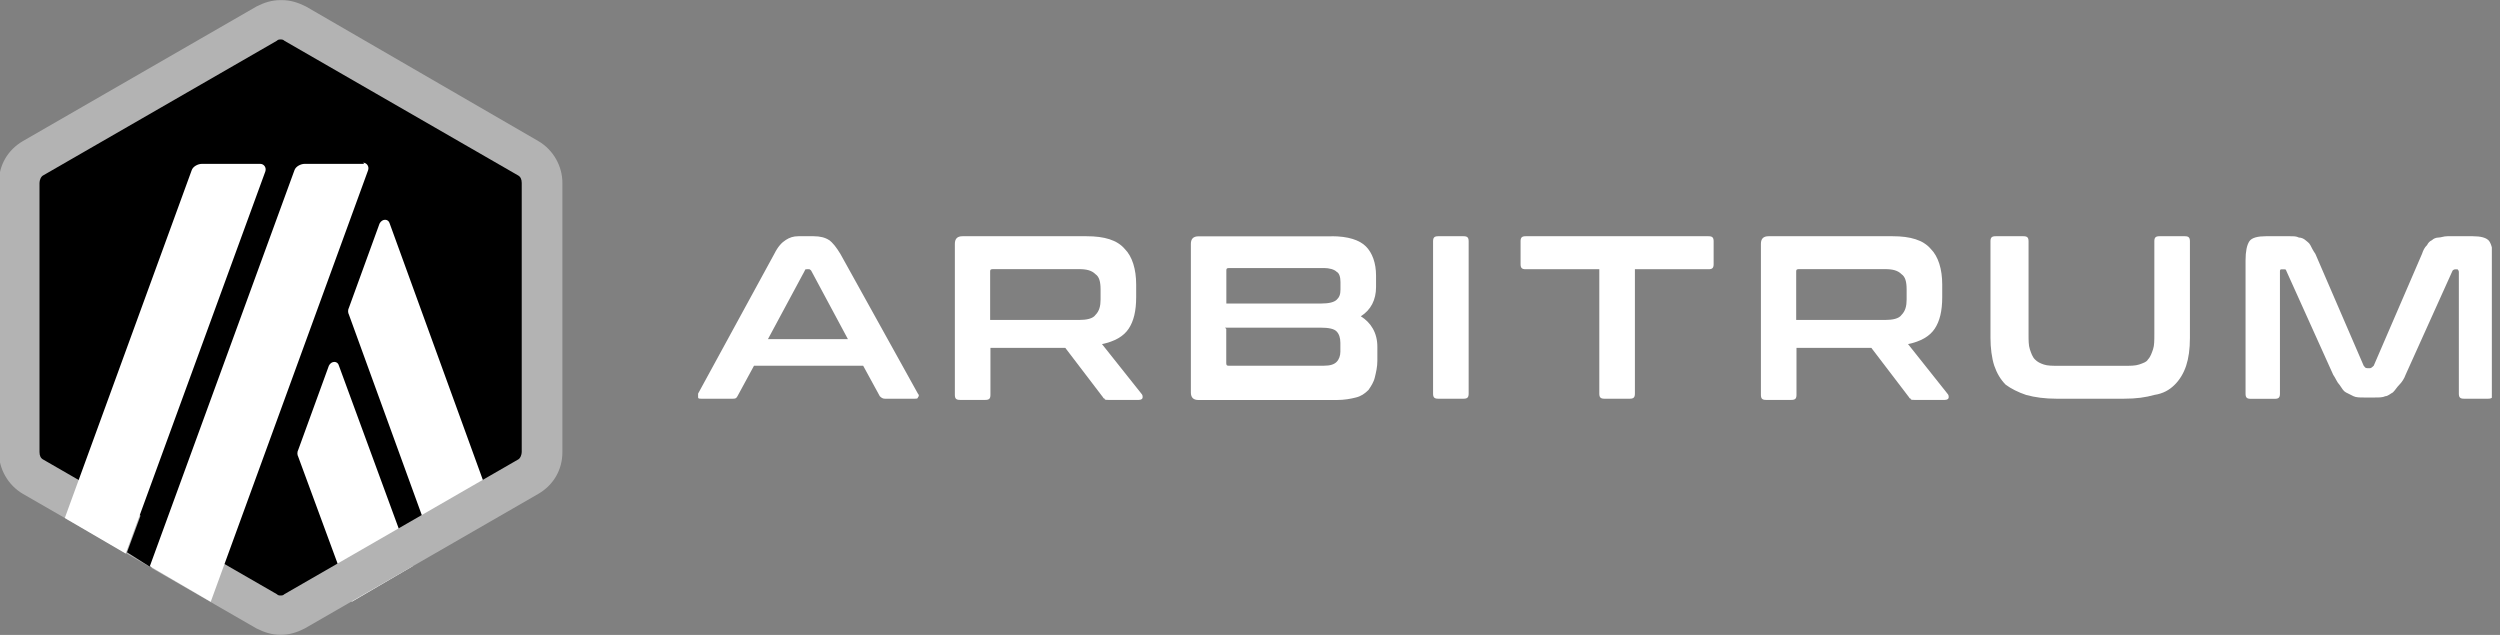
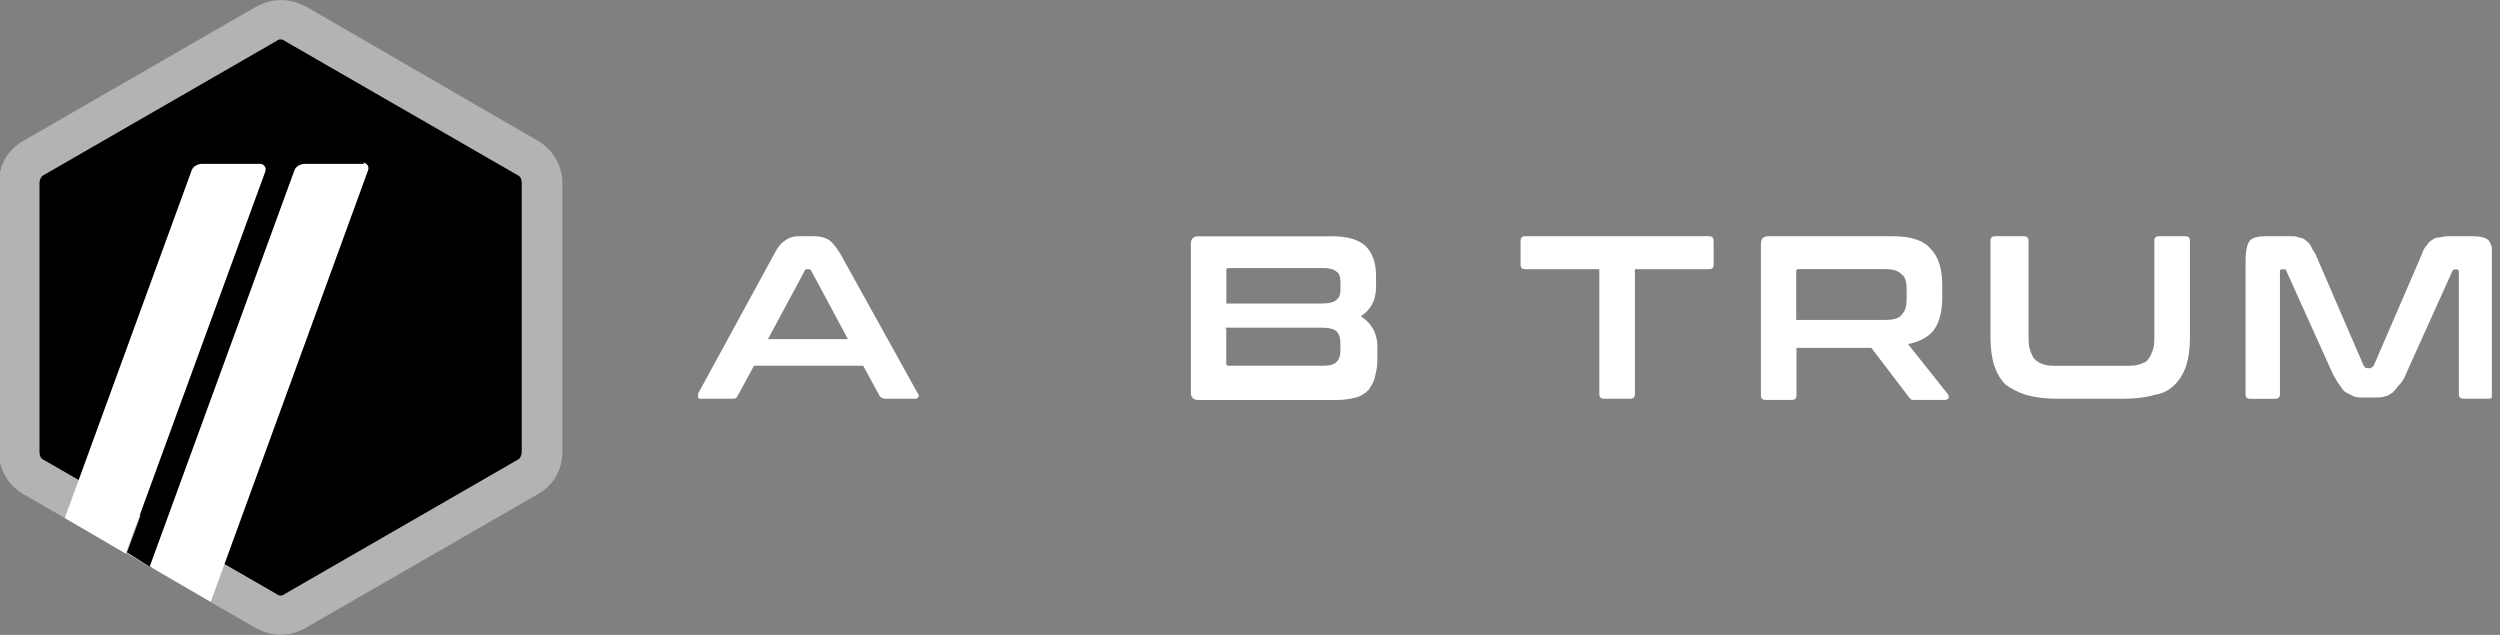
<svg xmlns="http://www.w3.org/2000/svg" width="126" height="32" viewBox="0 0 126 32" fill="none">
  <rect x="0" y="0" width="126" height="32" fill="#808080" stroke="none" />
  <g clip-path="url(#clip0_753_1492)">
    <path d="M1.09 9.731V22.27C1.09 23.038 1.537 23.807 2.18 24.189L13.056 30.458C13.759 30.84 14.593 30.84 15.296 30.458L26.172 24.189C26.876 23.807 27.262 23.038 27.262 22.27V9.731C27.262 8.962 26.815 8.194 26.172 7.812L15.291 1.543C14.588 1.161 13.754 1.161 13.051 1.543L2.175 7.812C1.472 8.194 1.09 8.962 1.09 9.731Z" fill="black" />
-     <path d="M16.575 18.432L15.037 22.657C14.972 22.782 14.972 22.913 15.037 23.038L17.725 30.333L20.794 28.539L17.082 18.432C17.022 18.176 16.7 18.176 16.575 18.432Z" fill="white" />
-     <path d="M19.642 11.268C19.576 11.012 19.26 11.012 19.129 11.268L17.592 15.493C17.527 15.619 17.527 15.749 17.592 15.875L21.942 27.841L25.012 26.048L19.642 11.268Z" fill="white" />
    <path d="M14.143 1.99C14.208 1.99 14.269 1.99 14.334 2.055L26.104 8.837C26.23 8.903 26.295 9.028 26.295 9.219V22.783C26.295 22.908 26.23 23.104 26.104 23.164L14.334 29.946C14.269 30.012 14.208 30.012 14.143 30.012C14.078 30.012 14.017 30.012 13.952 29.946L2.182 23.164C2.056 23.099 1.991 22.974 1.991 22.783V9.219C1.991 9.093 2.056 8.898 2.182 8.837L13.952 2.055C14.012 1.99 14.078 1.99 14.143 1.99ZM14.143 0.006C13.696 0.006 13.309 0.131 12.927 0.327L1.157 7.109C0.389 7.556 -0.059 8.325 -0.059 9.219V22.783C-0.059 23.616 0.389 24.445 1.157 24.892L12.927 31.674C13.309 31.865 13.696 31.996 14.143 31.996C14.59 31.996 14.977 31.87 15.359 31.674L27.129 24.892C27.898 24.445 28.345 23.677 28.345 22.783V9.219C28.345 8.385 27.898 7.556 27.129 7.109L15.419 0.327C15.037 0.136 14.65 0.006 14.203 0.006H14.143Z" fill="#B3B3B3" />
    <path d="M6.402 27.836L7.487 24.893L9.663 26.686L7.618 28.605L6.402 27.836Z" fill="black" />
    <path d="M13.182 8.259H10.173C9.982 8.259 9.726 8.385 9.661 8.581L3.266 26.108L6.335 27.901L13.373 8.641C13.438 8.45 13.308 8.259 13.117 8.259H13.182Z" fill="white" />
    <path d="M18.361 8.259H15.352C15.162 8.259 14.905 8.385 14.84 8.581L7.551 28.54L10.62 30.333L18.552 8.581C18.618 8.39 18.487 8.199 18.296 8.199L18.361 8.259Z" fill="white" />
    <path d="M41.011 11.906C41.332 11.906 41.589 11.972 41.779 12.097C41.97 12.223 42.161 12.479 42.357 12.8L46.261 19.838C46.326 19.904 46.326 19.964 46.261 20.029C46.261 20.095 46.195 20.095 46.07 20.095H44.598C44.472 20.095 44.407 20.029 44.342 19.969L43.503 18.432H38.002L37.168 19.969C37.103 20.095 37.042 20.095 36.912 20.095H35.374C35.249 20.095 35.184 20.095 35.184 20.029C35.184 19.964 35.184 19.904 35.184 19.838L39.022 12.8C39.212 12.419 39.403 12.223 39.599 12.097C39.795 11.972 39.981 11.906 40.237 11.906H40.941H41.011ZM38.705 17.091H42.734L40.88 13.634C40.815 13.569 40.815 13.569 40.755 13.569H40.689C40.624 13.569 40.564 13.569 40.564 13.634L38.705 17.091Z" fill="white" />
-     <path d="M54.766 11.906C55.66 11.906 56.303 12.097 56.685 12.544C57.067 12.926 57.263 13.569 57.263 14.338V14.976C57.263 15.679 57.137 16.191 56.881 16.573C56.625 16.955 56.178 17.211 55.54 17.342L57.524 19.838C57.589 19.904 57.589 19.964 57.589 20.029C57.589 20.095 57.524 20.155 57.398 20.155H55.861C55.736 20.155 55.67 20.155 55.67 20.09C55.605 20.09 55.605 20.024 55.545 19.964L53.691 17.533H49.918V19.899C49.918 20.09 49.853 20.155 49.662 20.155H48.381C48.19 20.155 48.125 20.09 48.125 19.899V12.288C48.125 12.032 48.251 11.906 48.507 11.906H54.842H54.766ZM49.903 16.126H54.379C54.761 16.126 55.083 16.061 55.213 15.87C55.404 15.679 55.469 15.423 55.469 15.101V14.589C55.469 14.207 55.404 13.951 55.213 13.82C55.022 13.629 54.766 13.564 54.379 13.564H50.029C49.903 13.564 49.903 13.629 49.903 13.69V16.126Z" fill="white" />
    <path d="M67.113 11.906C67.947 11.906 68.519 12.097 68.841 12.419C69.162 12.74 69.353 13.253 69.353 13.891V14.468C69.353 15.106 69.097 15.619 68.585 15.94C69.097 16.262 69.419 16.774 69.419 17.477V18.181C69.419 18.502 69.353 18.758 69.293 19.015C69.233 19.271 69.102 19.462 68.972 19.653C68.781 19.843 68.59 19.974 68.334 20.034C68.077 20.1 67.756 20.16 67.374 20.16H60.401C60.145 20.16 60.02 20.034 60.02 19.778V12.293C60.02 12.037 60.145 11.911 60.401 11.911H67.183H67.113V11.906ZM61.803 15.297H66.6C66.982 15.297 67.238 15.232 67.369 15.106C67.5 14.981 67.56 14.85 67.56 14.594V14.212C67.56 13.956 67.495 13.765 67.369 13.7C67.243 13.574 66.987 13.509 66.731 13.509H61.934C61.808 13.509 61.808 13.574 61.808 13.634V15.297H61.803ZM61.803 16.578V18.306C61.803 18.432 61.868 18.432 61.928 18.432H66.726C67.047 18.432 67.238 18.366 67.364 18.241C67.49 18.115 67.555 17.919 67.555 17.729V17.281C67.555 17.025 67.49 16.834 67.364 16.704C67.238 16.573 66.982 16.513 66.53 16.513H61.738L61.803 16.578Z" fill="white" />
-     <path d="M73.764 11.906C73.955 11.906 74.02 11.972 74.02 12.162V19.838C74.02 20.029 73.955 20.095 73.764 20.095H72.483C72.292 20.095 72.227 20.029 72.227 19.838V12.162C72.227 11.972 72.292 11.906 72.483 11.906H73.764Z" fill="white" />
    <path d="M86.111 11.906C86.302 11.906 86.367 11.972 86.367 12.162V13.313C86.367 13.504 86.302 13.569 86.111 13.569H82.399V19.838C82.399 20.029 82.333 20.095 82.142 20.095H80.862C80.671 20.095 80.605 20.029 80.605 19.838V13.569H76.893C76.702 13.569 76.637 13.504 76.637 13.313V12.162C76.637 11.972 76.702 11.906 76.893 11.906H86.041H86.111Z" fill="white" />
    <path d="M95.391 11.906C96.285 11.906 96.928 12.097 97.31 12.544C97.692 12.926 97.888 13.569 97.888 14.338V14.976C97.888 15.679 97.762 16.191 97.506 16.573C97.25 16.955 96.803 17.211 96.165 17.342L98.149 19.838C98.214 19.904 98.214 19.964 98.214 20.029C98.214 20.095 98.149 20.155 98.023 20.155H96.486C96.361 20.155 96.295 20.155 96.295 20.09C96.23 20.09 96.23 20.024 96.17 19.964L94.316 17.533H90.543V19.899C90.543 20.09 90.478 20.155 90.287 20.155H89.006C88.815 20.155 88.75 20.09 88.75 19.899V12.288C88.75 12.032 88.876 11.906 89.132 11.906H95.466H95.391ZM90.528 16.126H95.004C95.386 16.126 95.708 16.061 95.838 15.87C96.029 15.679 96.094 15.423 96.094 15.101V14.589C96.094 14.207 96.029 13.951 95.838 13.82C95.647 13.629 95.391 13.564 95.004 13.564H90.654C90.528 13.564 90.528 13.629 90.528 13.69V16.126Z" fill="white" />
    <path d="M101.983 11.906C102.174 11.906 102.239 11.972 102.239 12.162V16.834C102.239 17.156 102.239 17.412 102.305 17.603C102.37 17.794 102.43 17.985 102.561 18.115C102.691 18.246 102.817 18.306 103.008 18.372C103.199 18.437 103.455 18.437 103.777 18.437H107.042C107.363 18.437 107.62 18.437 107.81 18.372C108.001 18.306 108.192 18.246 108.258 18.115C108.383 17.99 108.448 17.794 108.514 17.603C108.579 17.412 108.579 17.156 108.579 16.834V12.162C108.579 11.972 108.644 11.906 108.835 11.906H110.116C110.307 11.906 110.372 11.972 110.372 12.162V17.025C110.372 17.603 110.307 18.05 110.182 18.432C110.056 18.814 109.86 19.135 109.604 19.391C109.348 19.648 109.026 19.838 108.579 19.904C108.132 20.029 107.685 20.095 107.042 20.095H103.651C103.073 20.095 102.561 20.029 102.114 19.904C101.732 19.778 101.345 19.582 101.089 19.391C100.833 19.135 100.642 18.814 100.511 18.432C100.386 18.05 100.32 17.538 100.32 17.025V12.162C100.32 11.972 100.386 11.906 100.577 11.906H101.858H101.983Z" fill="white" />
    <path d="M115.416 11.906C115.607 11.906 115.738 11.906 115.863 11.972C115.989 11.972 116.12 12.037 116.185 12.097C116.25 12.162 116.376 12.223 116.441 12.353C116.506 12.479 116.567 12.61 116.697 12.8L119.129 18.432C119.194 18.497 119.194 18.557 119.32 18.557H119.445C119.51 18.557 119.571 18.492 119.636 18.432L122.067 12.8C122.133 12.61 122.193 12.479 122.324 12.353C122.389 12.228 122.449 12.162 122.58 12.097C122.645 12.032 122.771 11.972 122.901 11.972C123.032 11.972 123.158 11.906 123.348 11.906H124.629C125.011 11.906 125.333 11.972 125.463 12.162C125.589 12.353 125.654 12.675 125.654 13.122V19.838C125.654 20.029 125.589 20.095 125.398 20.095H124.182C123.991 20.095 123.926 20.029 123.926 19.838V13.7C123.926 13.634 123.861 13.574 123.861 13.574H123.735C123.67 13.574 123.61 13.639 123.61 13.639L121.244 18.884C121.178 19.075 121.053 19.266 120.922 19.396C120.791 19.527 120.731 19.653 120.601 19.778C120.475 19.843 120.344 19.969 120.219 19.969C120.093 20.034 119.897 20.034 119.706 20.034H119.129C118.938 20.034 118.747 20.034 118.616 19.969C118.486 19.904 118.36 19.843 118.235 19.778C118.109 19.713 118.044 19.587 117.913 19.396C117.787 19.271 117.722 19.075 117.591 18.884L115.225 13.639C115.225 13.574 115.16 13.574 115.1 13.574H114.974C114.909 13.574 114.909 13.639 114.909 13.7V19.843C114.909 20.034 114.844 20.1 114.653 20.1H113.432C113.241 20.1 113.176 20.034 113.176 19.843V13.122C113.176 12.675 113.241 12.353 113.367 12.162C113.492 11.972 113.814 11.906 114.201 11.906H115.482H115.416Z" fill="white" />
  </g>
  <defs>
    <clipPath id="clip0_753_1492">
      <rect width="125.589" height="32" fill="white" />
    </clipPath>
  </defs>
</svg>